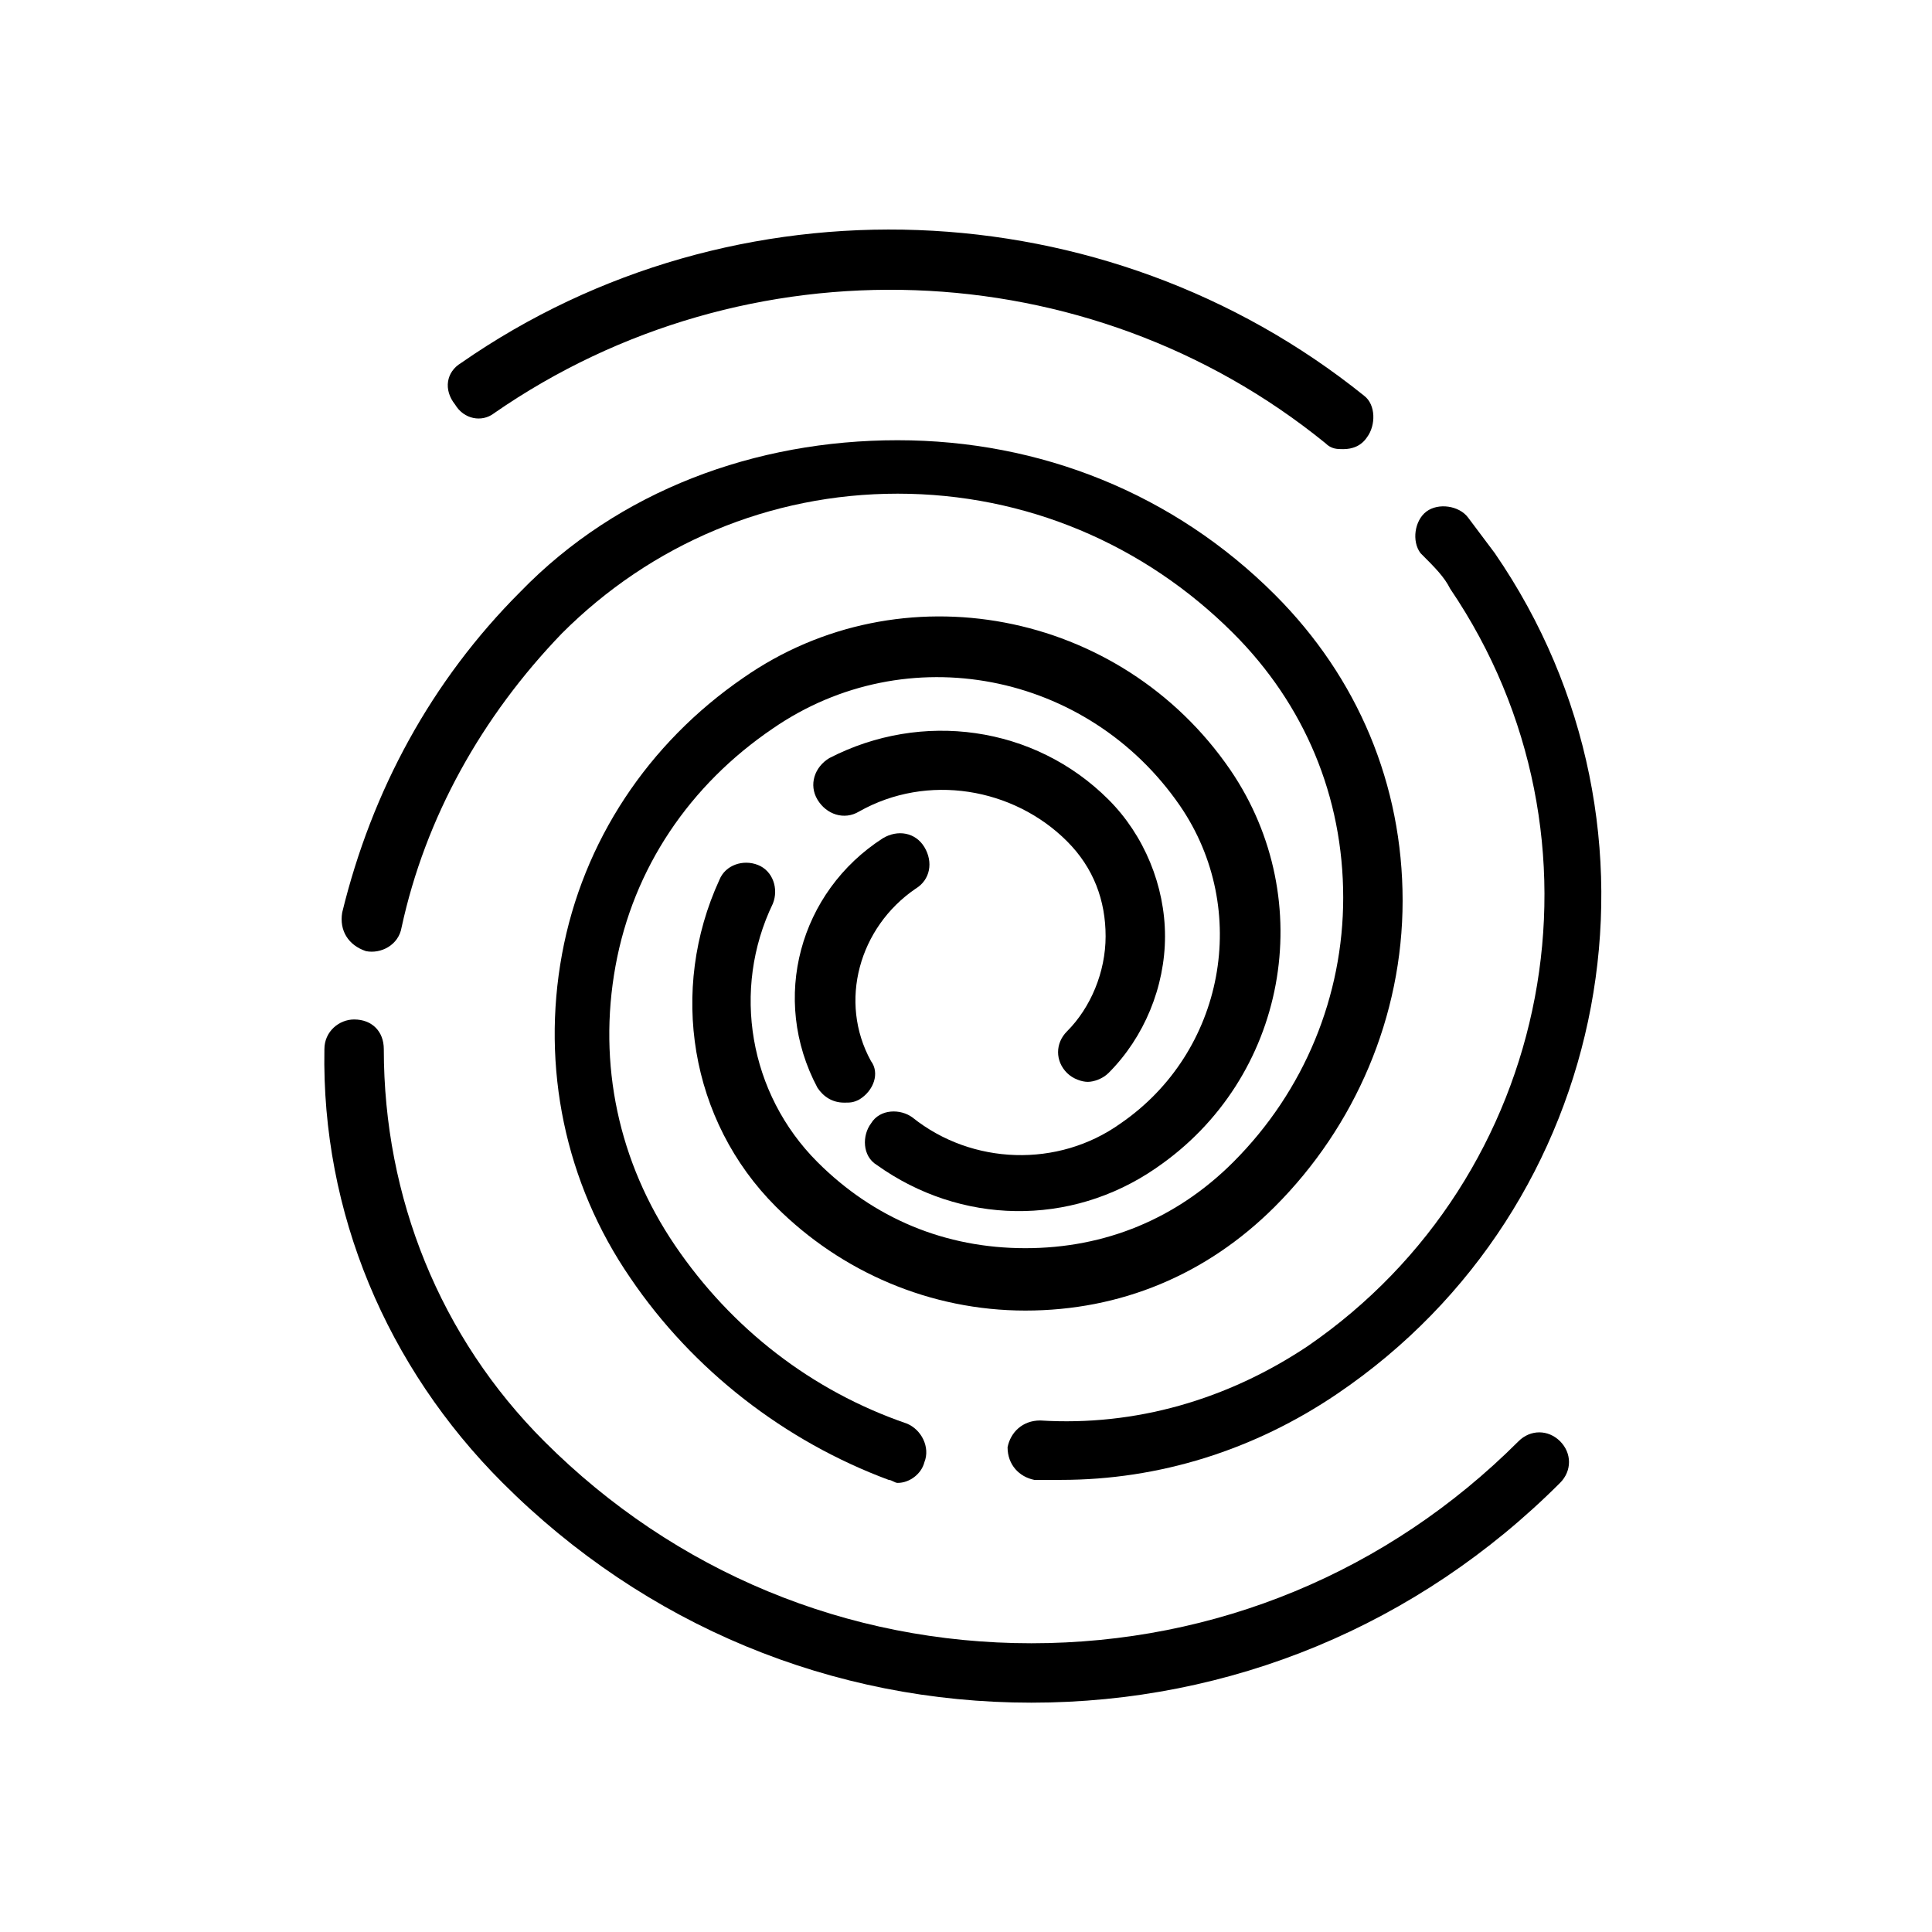
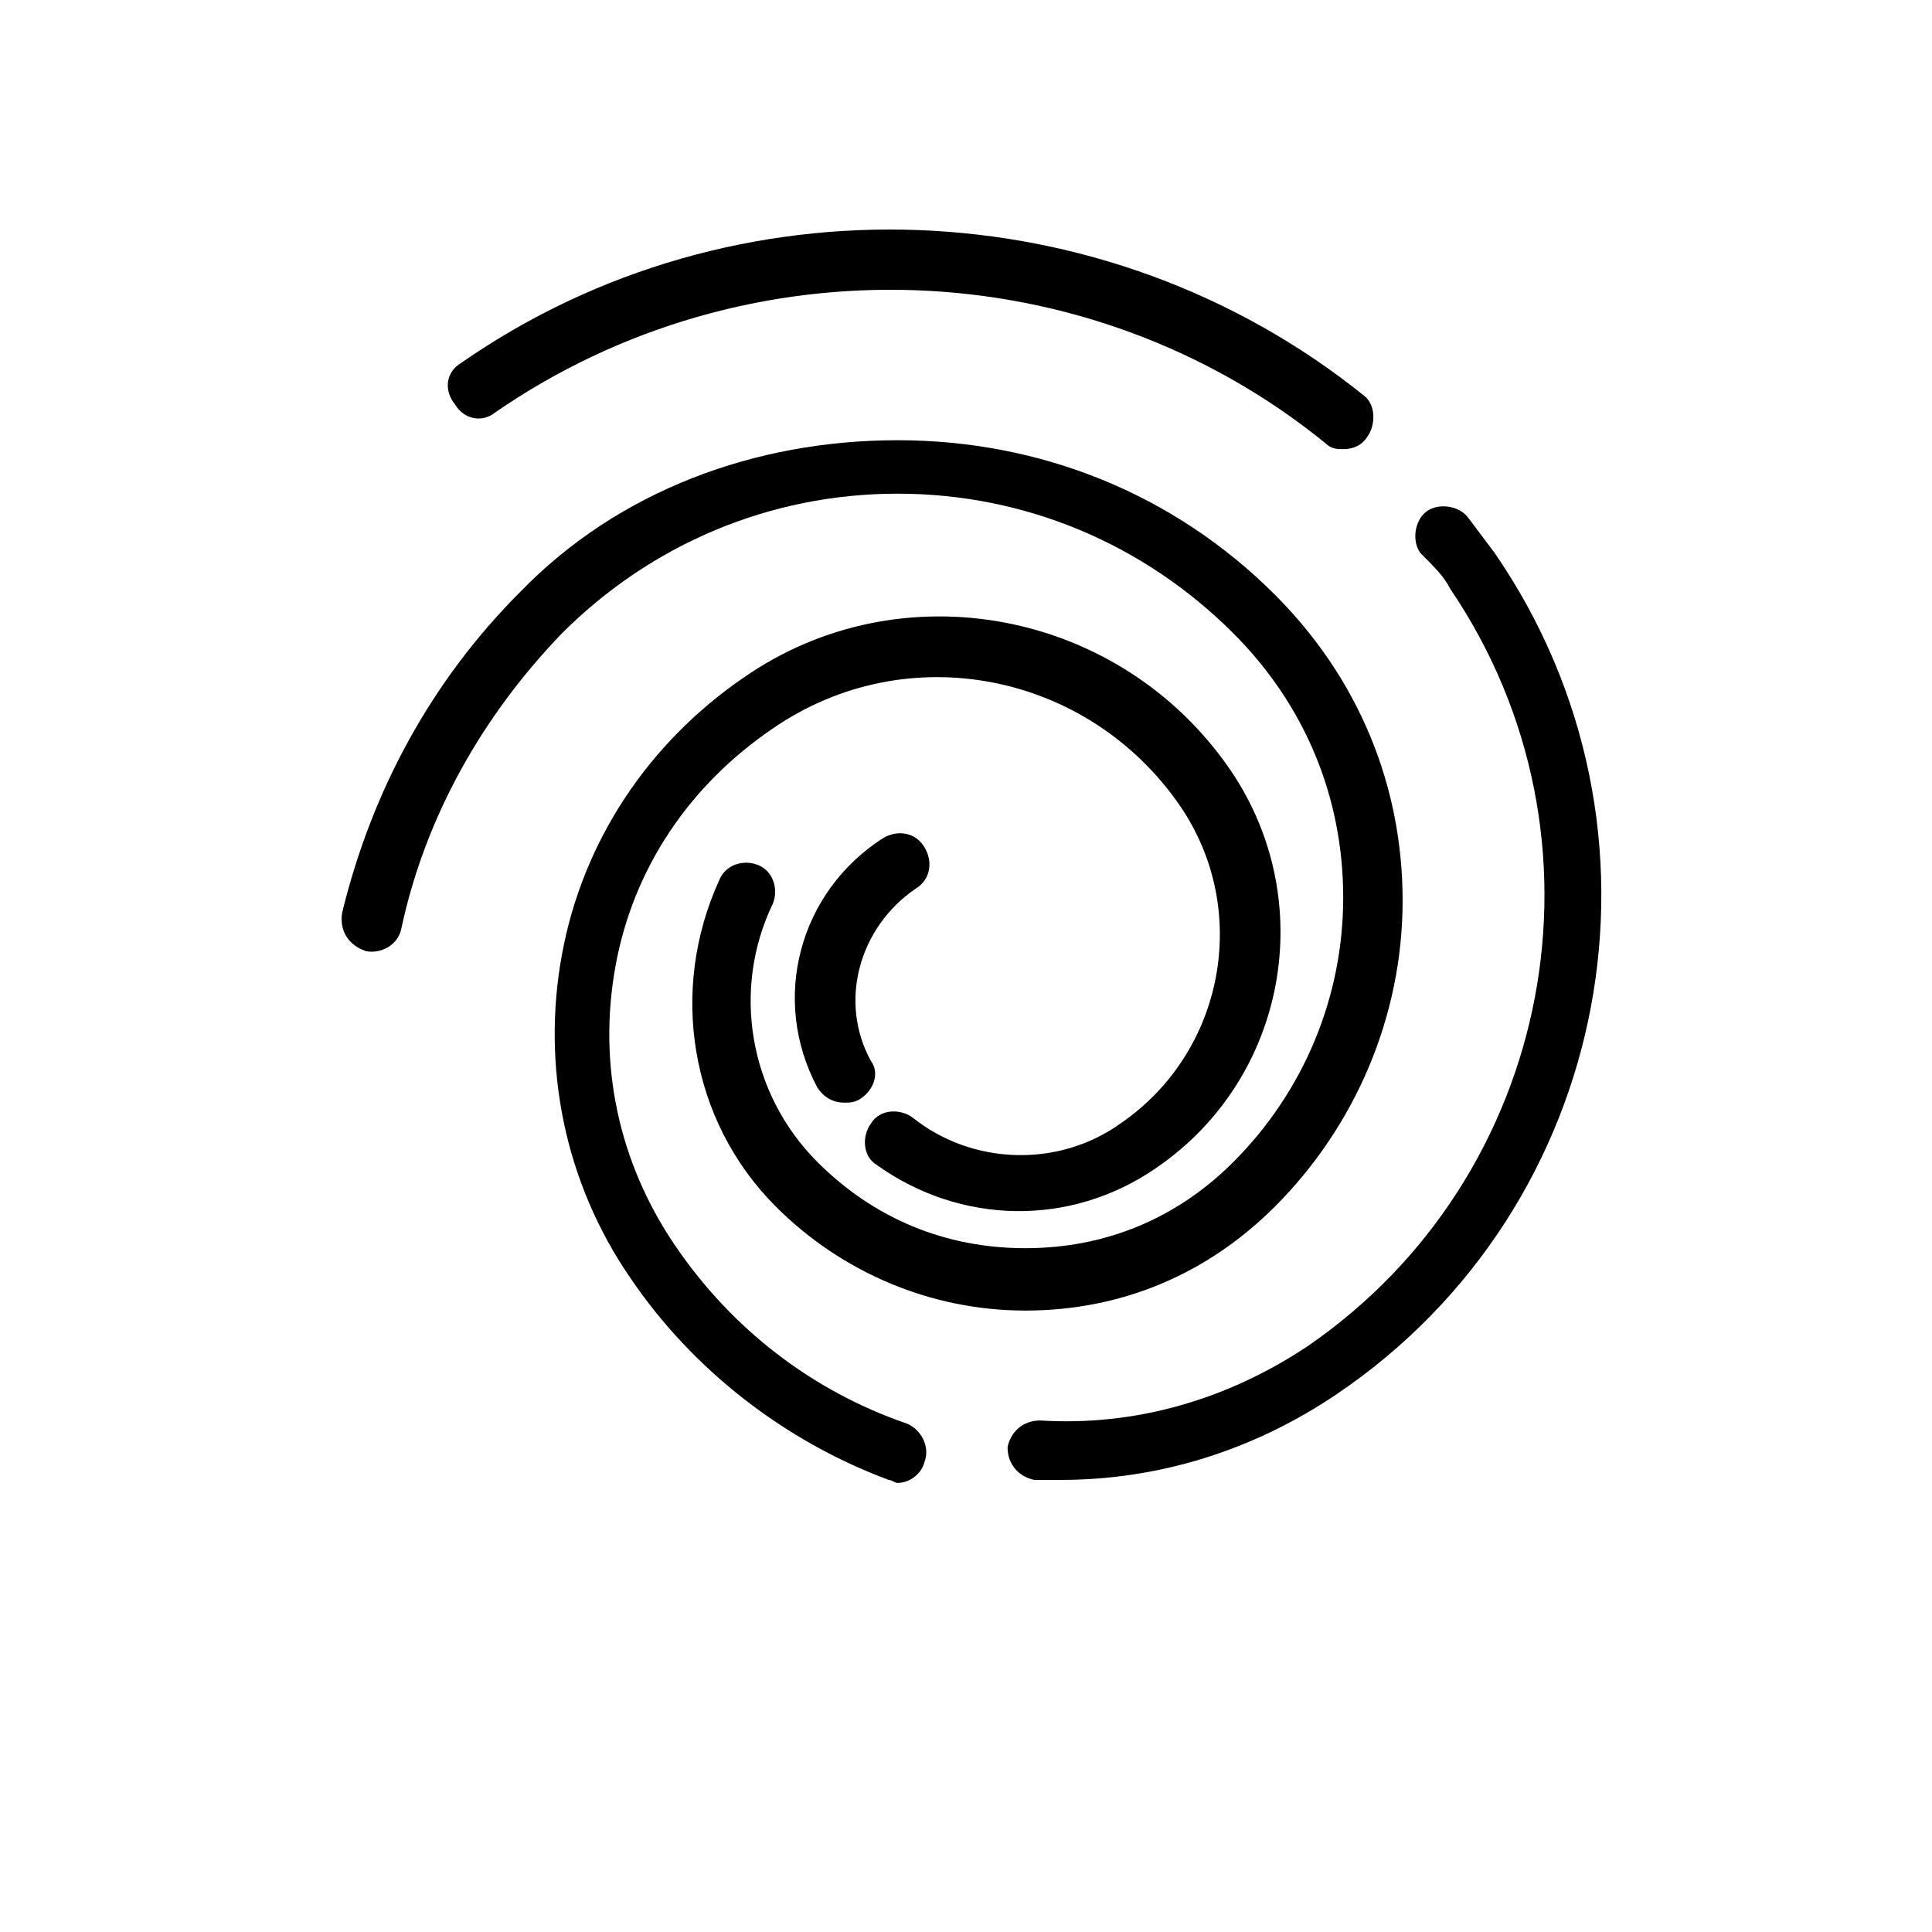
<svg xmlns="http://www.w3.org/2000/svg" fill="#000000" width="800px" height="800px" version="1.1" viewBox="144 144 512 512">
  <g>
-     <path d="m426.76 428.34c1.574 1.574 3.938 2.363 5.512 2.363 1.574 0 3.938-0.789 5.512-2.363 9.445-9.445 14.957-22.828 14.957-36.211s-5.512-26.766-14.957-36.211c-19.68-19.68-49.594-23.617-73.996-11.02-3.938 2.363-5.512 7.086-3.148 11.02 2.363 3.938 7.086 5.512 11.02 3.148 18.105-10.234 40.934-6.297 55.105 7.871 7.086 7.086 10.234 15.742 10.234 25.191 0 9.445-3.938 18.895-10.234 25.191-3.152 3.148-3.152 7.871-0.004 11.02z" />
    <path d="m240.98 396.06c3.938 0.789 8.66-1.574 9.445-6.297 6.297-29.125 21.254-55.891 42.508-77.934 23.617-23.617 55.105-37 88.953-37 33.852 0 65.336 13.383 88.953 37 18.895 18.895 29.125 43.297 29.125 70.062 0 25.977-10.234 51.168-29.125 70.062-14.957 14.957-33.852 22.828-55.105 22.828-21.254 0-40.148-7.871-55.105-22.828-18.105-18.105-22.828-45.656-11.809-68.488 1.574-3.938 0-8.66-3.938-10.234s-8.66 0-10.234 3.938c-13.383 29.125-7.871 63.762 14.957 86.594 17.32 17.32 40.934 27.551 66.125 27.551s48.02-9.445 66.125-27.551c21.254-21.254 33.852-50.383 33.852-81.082 0-30.699-11.809-59.039-33.852-81.082-26.766-26.766-62.188-40.934-99.977-40.934-37.777-0.004-73.988 13.379-99.965 40.145-23.617 23.617-39.359 52.742-47.23 85.02-0.789 4.719 1.574 8.656 6.297 10.23z" />
-     <path d="m546.42 525.95c-34.637 34.637-80.293 53.531-129.1 53.531-48.805 0-94.465-18.895-129.1-53.531-27.551-27.551-42.508-64.551-42.508-103.91 0-4.723-3.148-7.871-7.871-7.871-3.938 0-7.871 3.148-7.871 7.871-0.789 43.297 16.531 84.23 47.23 114.93 37.785 37.785 87.379 58.254 140.12 58.254 52.742 0 102.34-20.469 140.12-58.254 3.148-3.148 3.148-7.871 0-11.02-3.148-3.148-7.871-3.148-11.02 0z" />
    <path d="m360.64 432.27c1.574 2.363 3.938 3.938 7.086 3.938 1.574 0 2.363 0 3.938-0.789 3.938-2.363 5.512-7.086 3.148-10.234-8.66-15.742-3.148-35.426 11.809-45.656 3.938-2.363 4.723-7.086 2.363-11.02-2.363-3.938-7.086-4.723-11.02-2.363-22.047 14.172-29.918 42.508-17.324 66.125z" />
    <path d="m450.38 453.53c34.637-23.617 43.297-70.848 19.68-105.48-29.125-42.508-87.379-53.531-129.1-24.402-25.191 17.32-42.508 43.297-48.02 73.211-5.512 29.914 0.789 60.613 18.105 85.805 16.531 24.402 40.934 43.297 68.488 53.531 0.789 0 1.574 0.789 2.363 0.789 3.148 0 6.297-2.363 7.086-5.512 1.574-3.938-0.789-8.66-4.723-10.234-25.191-8.66-46.445-25.191-61.402-47.23-14.957-22.043-20.469-48.02-15.742-73.996 4.723-25.977 19.68-48.02 41.723-62.977 35.426-24.402 83.445-14.957 107.85 20.469 18.895 27.551 11.809 65.336-15.742 84.23-16.531 11.809-39.359 11.02-55.105-1.574-3.148-2.363-8.66-2.363-11.02 1.574-2.363 3.148-2.363 8.66 1.574 11.02 22.035 15.738 51.16 16.527 73.988 0.781z" />
    <path d="m528.31 300.02c44.871 66.125 27.551 155.87-37.785 200.74-21.254 14.168-45.656 21.254-70.848 19.68-4.723 0-7.871 3.148-8.66 7.086 0 4.723 3.148 7.871 7.086 8.66h7.086c25.977 0 51.168-7.871 73.211-22.828 73.211-49.594 92.102-149.57 41.723-222.78-2.363-3.148-4.723-6.297-7.086-9.445-2.363-3.148-7.871-3.938-11.02-1.574-3.148 2.363-3.938 7.871-1.574 11.02 3.93 3.93 6.293 6.293 7.867 9.441z" />
    <path d="m274.83 253.58c66.914-46.445 157.44-43.297 220.42 7.871 1.574 1.574 3.148 1.574 4.723 1.574 2.363 0 4.723-0.789 6.297-3.148 2.363-3.148 2.363-8.66-0.789-11.02-68.484-55.105-166.88-59.039-239.3-8.66-3.938 2.363-4.723 7.086-1.574 11.02 2.359 3.938 7.082 4.727 10.23 2.363z" />
  </g>
</svg>